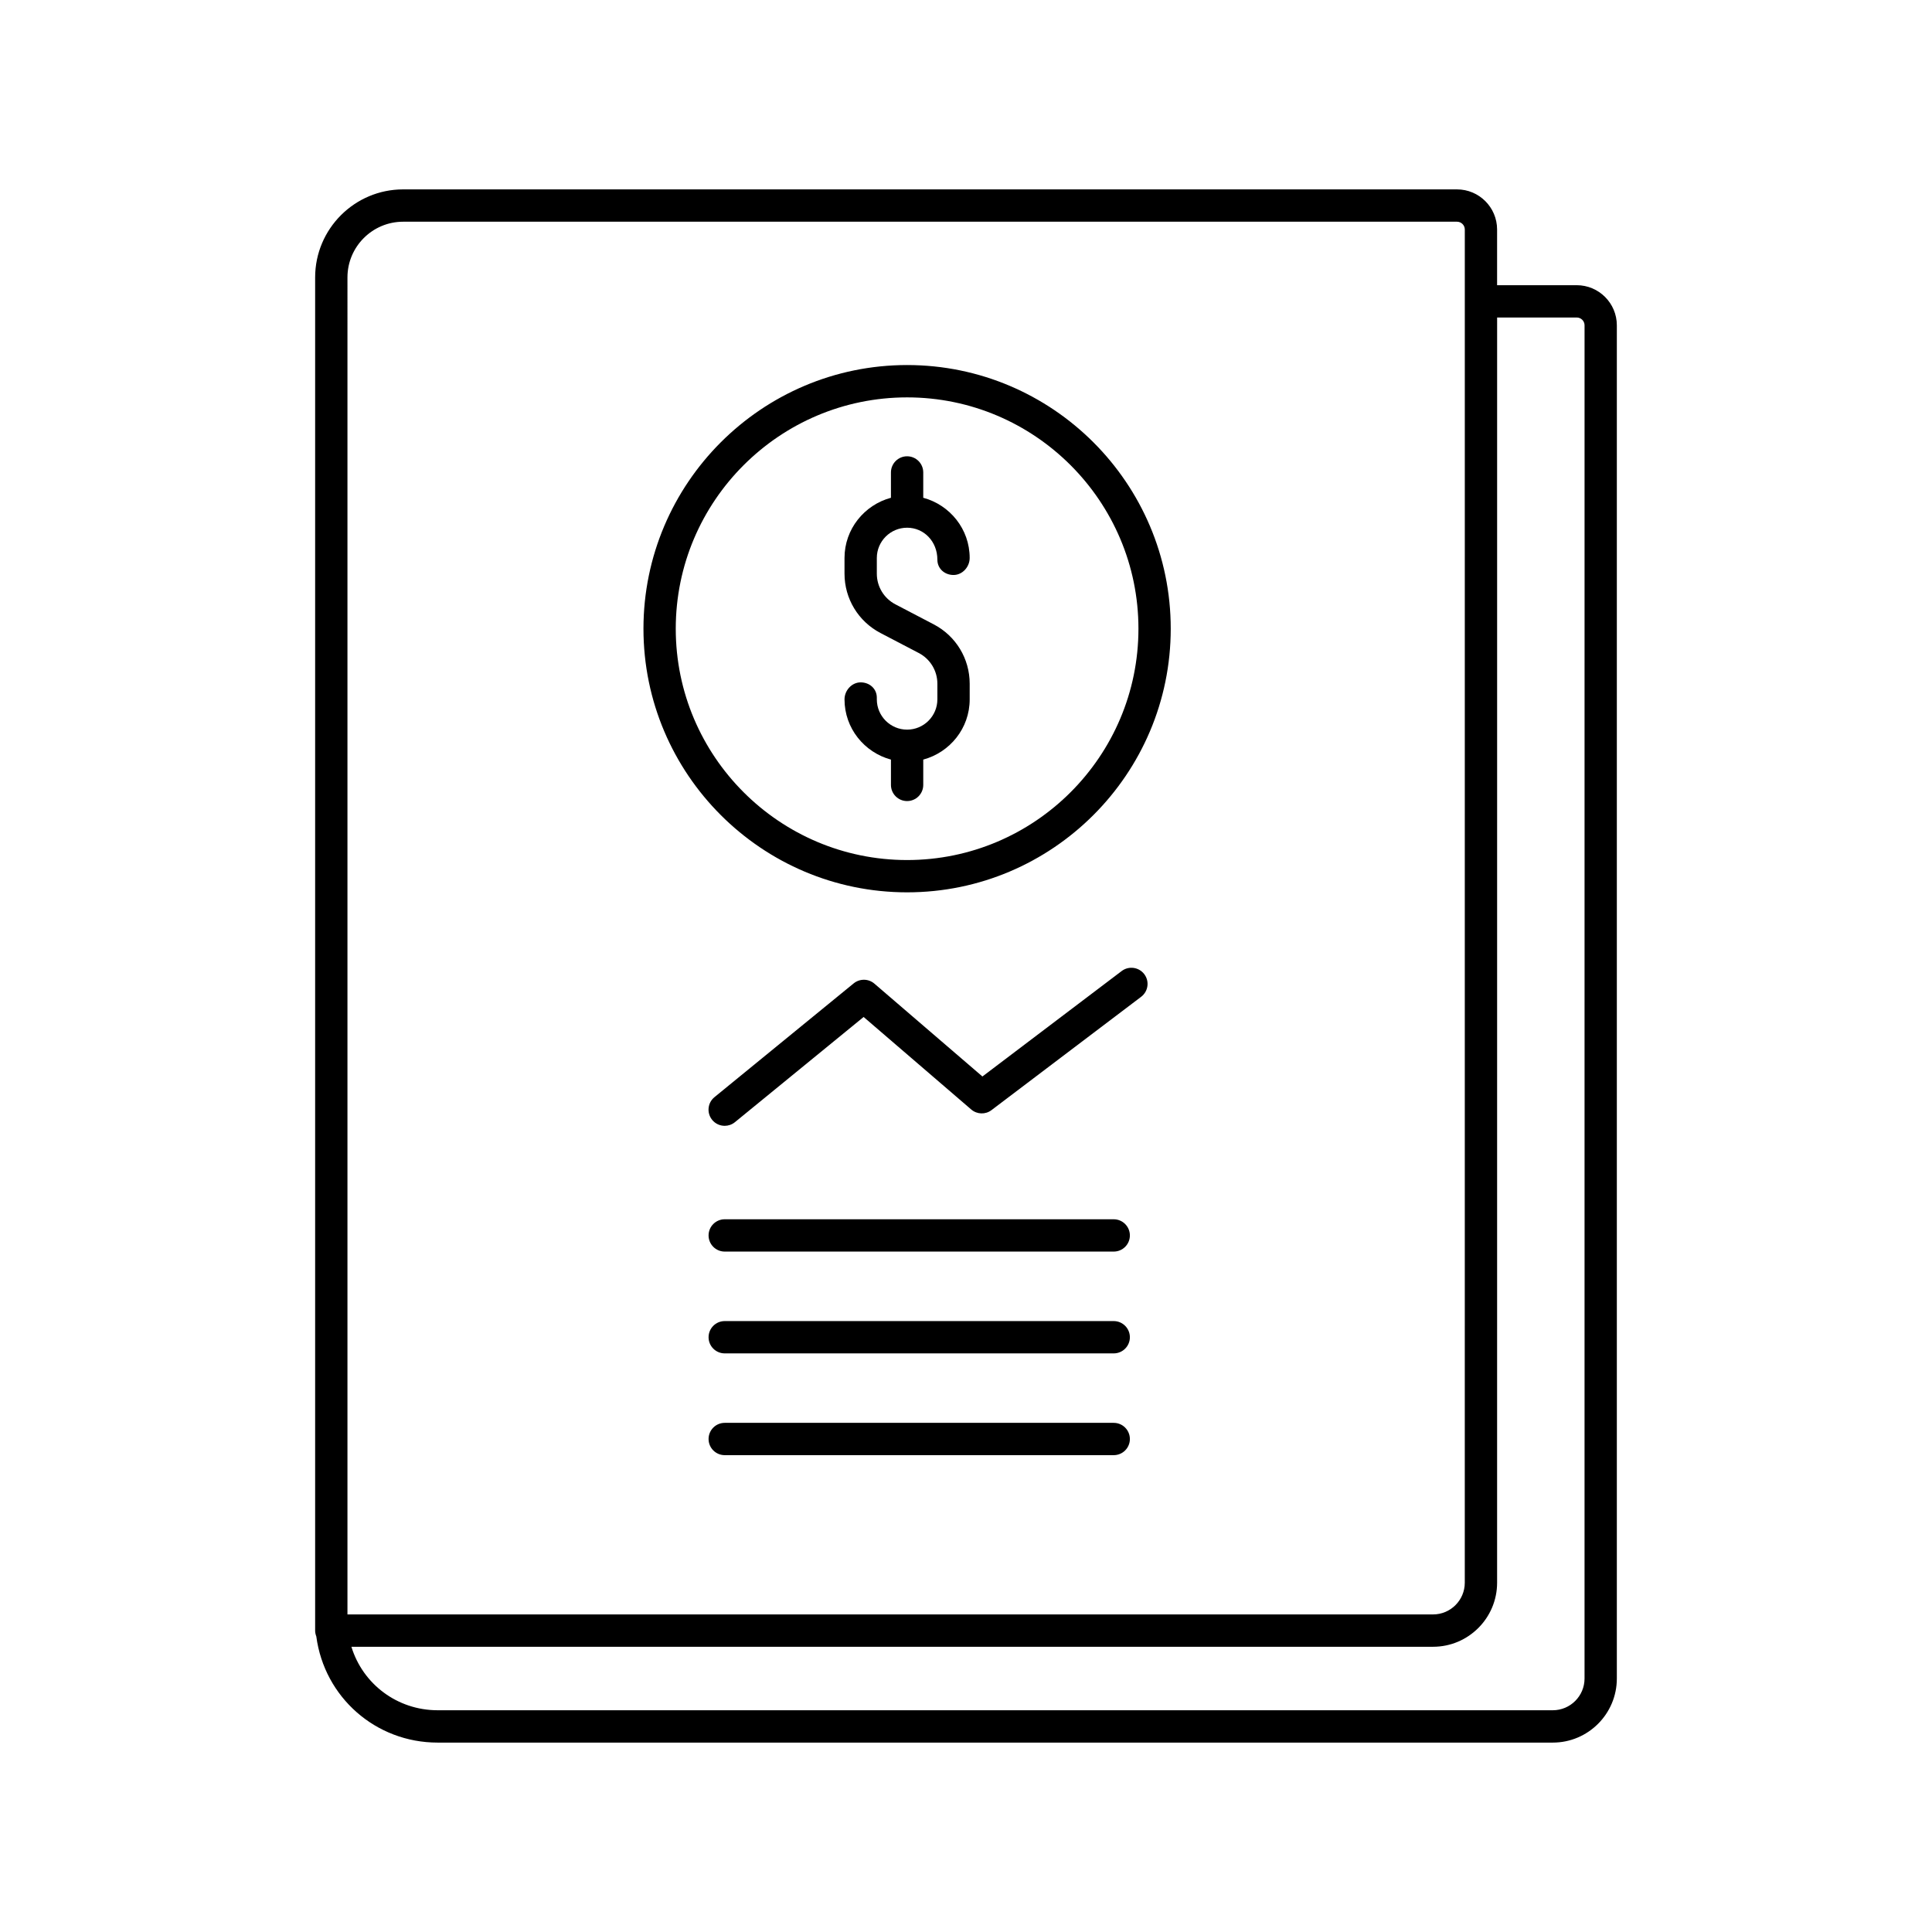
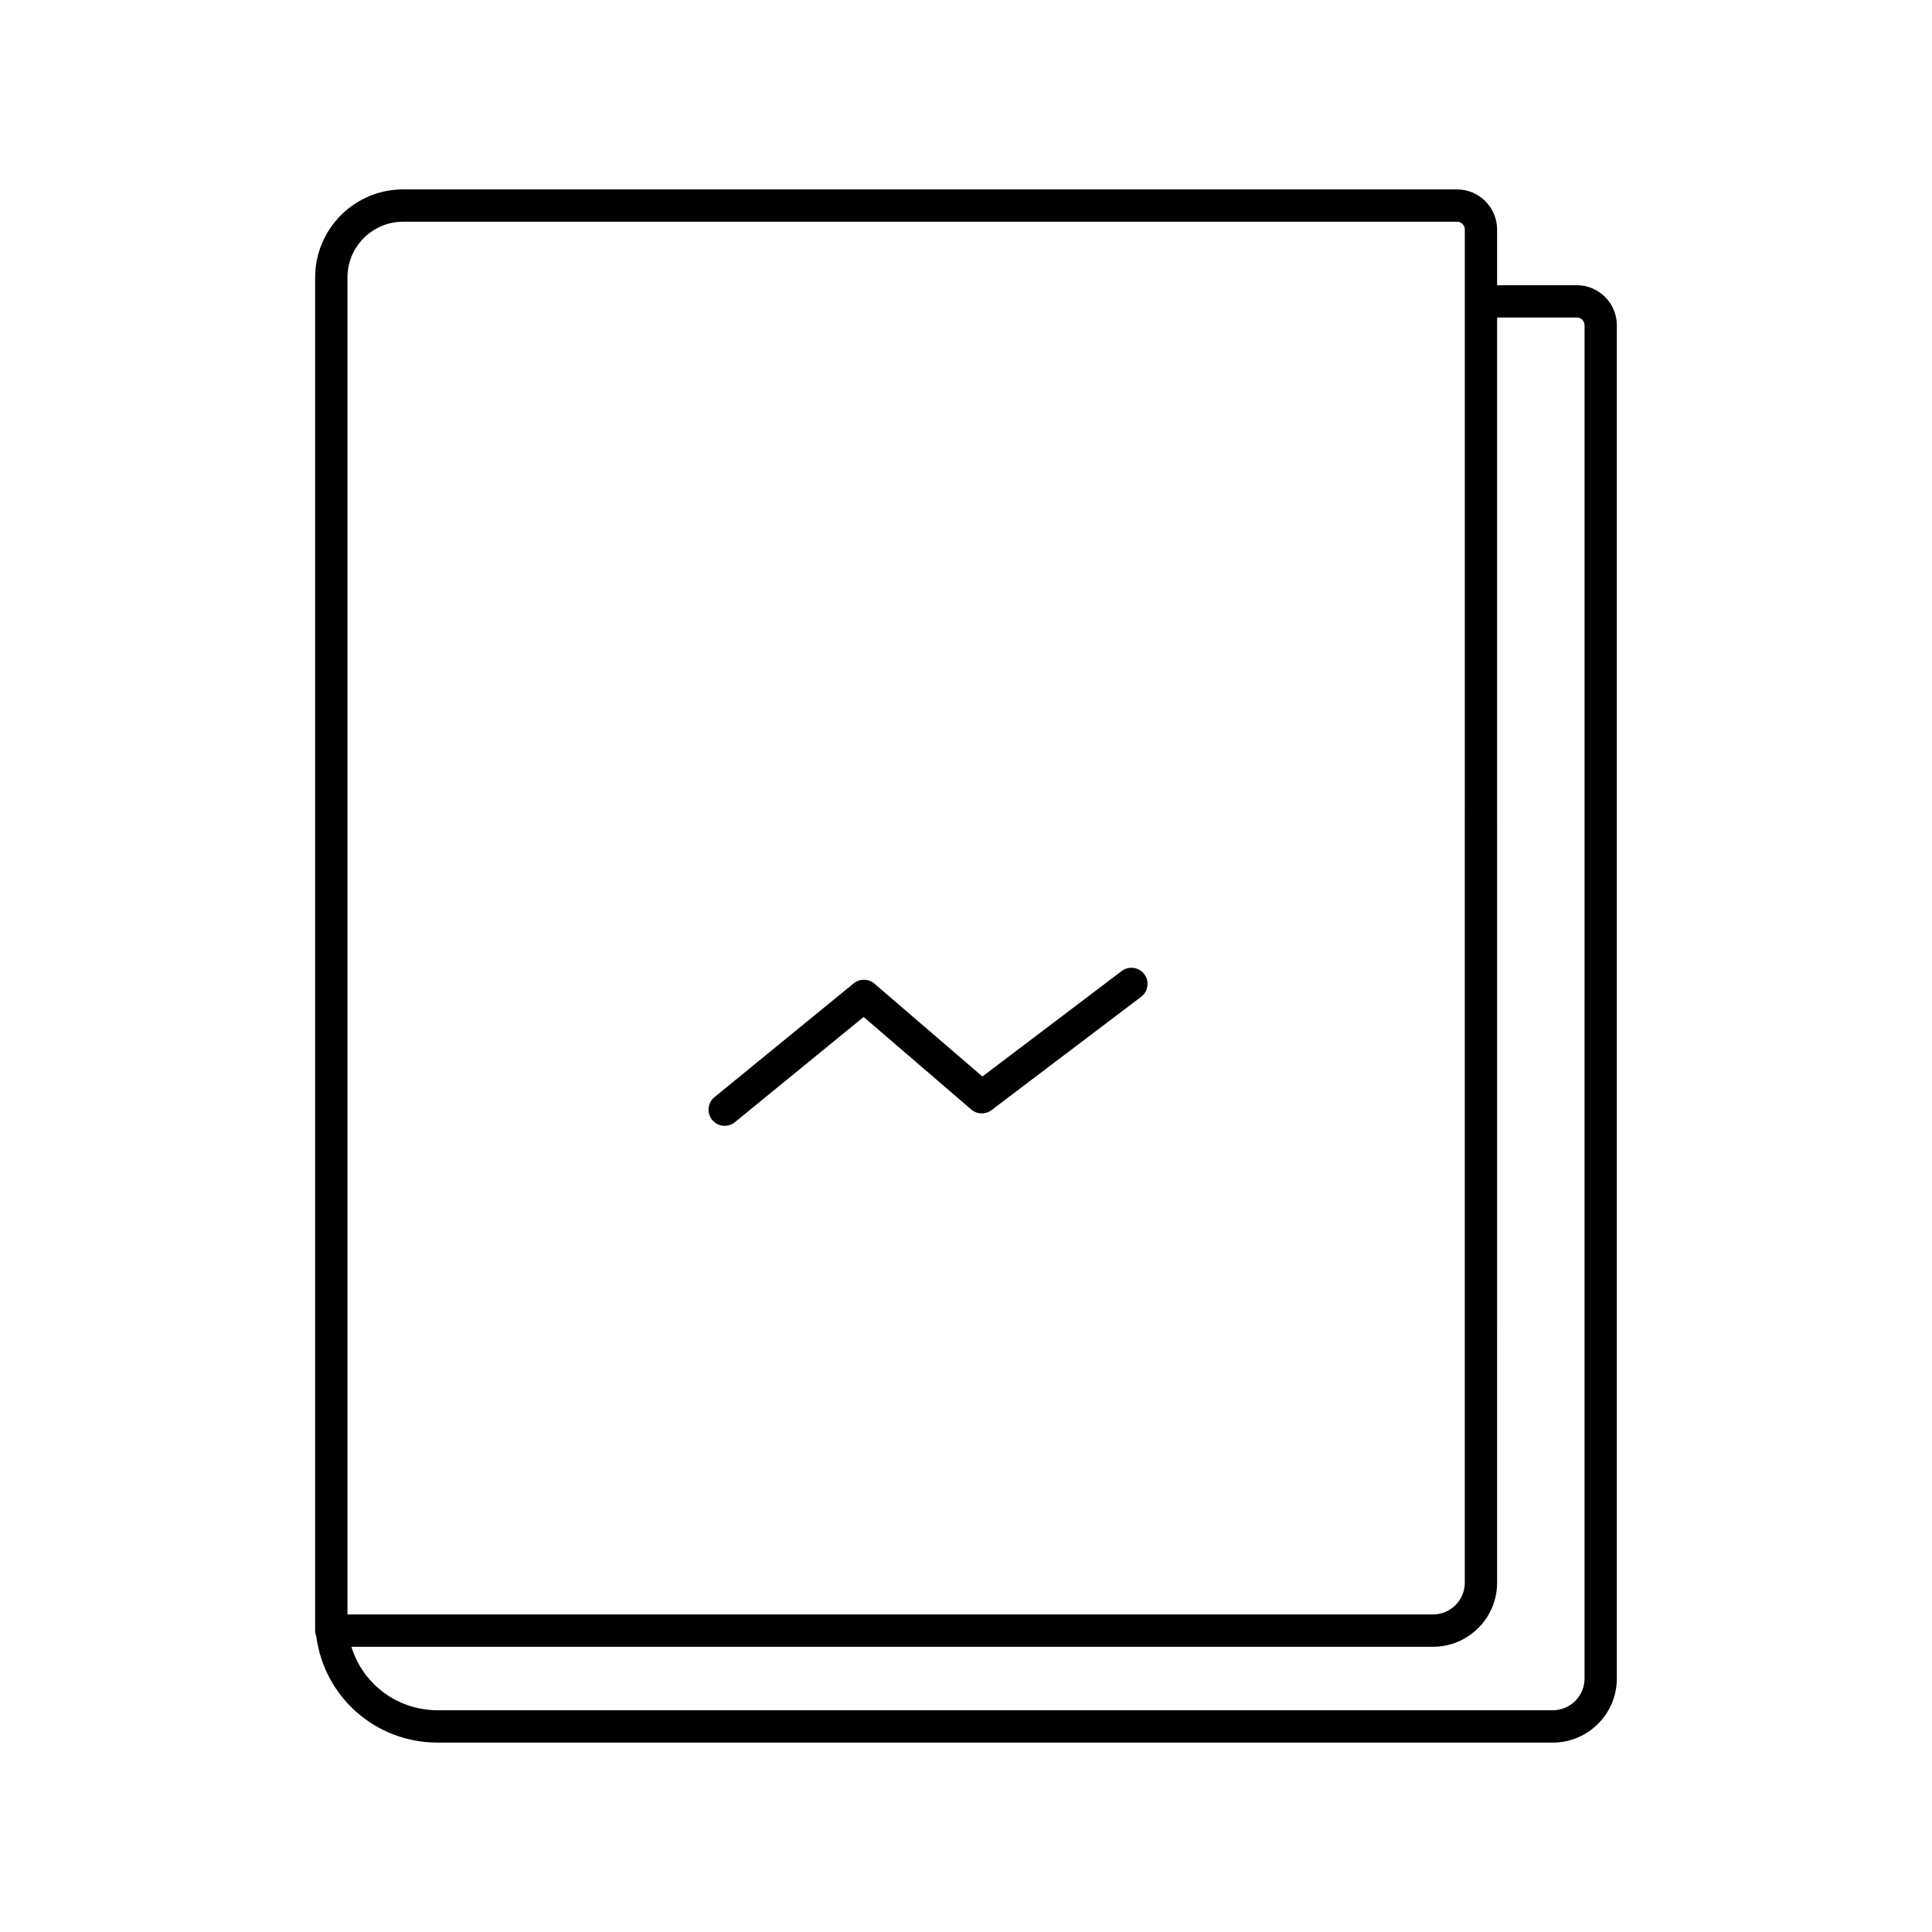
<svg xmlns="http://www.w3.org/2000/svg" fill="#000000" width="800px" height="800px" version="1.1" viewBox="144 144 512 512">
  <g>
    <path d="m561.85 219.58h-21.105v-14.762c0-5.863-4.766-10.629-10.629-10.629h-279.28c-12.859 0-23.32 10.461-23.32 23.324v358.62c0 0.547 0.125 1.059 0.309 1.539 2.133 16.109 15.742 28.133 32.152 28.133h295.53c9.363 0 16.973-7.617 16.973-16.977v-358.62c0-5.859-4.769-10.629-10.629-10.629zm-325.77-2.066c0-8.137 6.621-14.758 14.762-14.758h279.28c1.137 0 2.066 0.926 2.066 2.062v19.043l-0.004 339.57c0 4.637-3.773 8.41-8.414 8.41l-287.69 0.004zm327.84 371.31c0 4.637-3.773 8.41-8.414 8.41h-295.52c-10.727 0-19.848-6.965-22.859-16.824h286.65c9.363 0 16.973-7.617 16.973-16.977l0.004-335.29h21.105c1.137 0 2.066 0.926 2.066 2.062z" />
-     <path d="m384.39 240.74c-38.527 0-69.867 31.344-69.867 69.871s31.34 69.867 69.867 69.867 69.867-31.344 69.867-69.867c0.004-38.527-31.336-69.871-69.867-69.871zm0 131.18c-33.805 0-61.309-27.5-61.309-61.305s27.504-61.305 61.309-61.305 61.309 27.5 61.309 61.305-27.5 61.305-61.309 61.305z" />
-     <path d="m384.39 283.85c4.422 0 8.023 3.598 8.023 8.473 0 2.363 1.914 4.055 4.281 4.055 2.367 0 4.281-2.144 4.281-4.508 0-7.656-5.242-14.055-12.305-15.957v-6.711c0-2.363-1.914-4.281-4.281-4.281s-4.281 1.918-4.281 4.281v6.711c-7.062 1.902-12.305 8.301-12.305 15.957v4.156c0 6.629 3.652 12.652 9.523 15.723l10.16 5.309c3.035 1.586 4.926 4.703 4.926 8.129v4.152c0 4.422-3.602 8.023-8.023 8.023s-8.023-3.598-8.023-8.023v-0.449c0-2.363-1.914-4.055-4.281-4.055-2.367 0-4.281 2.144-4.281 4.508 0 7.656 5.242 14.055 12.305 15.957v6.711c0 2.363 1.914 4.281 4.281 4.281s4.281-1.918 4.281-4.281v-6.711c7.062-1.902 12.305-8.301 12.305-15.957v-4.152c0-6.629-3.644-12.652-9.52-15.723l-10.16-5.309c-3.039-1.586-4.93-4.703-4.93-8.129v-4.156c0-4.426 3.602-8.023 8.023-8.023z" />
    <path d="m441.25 401.34-36.898 27.941-28.621-24.602c-1.574-1.352-3.887-1.379-5.5-0.07l-36.891 30.148c-1.832 1.5-2.102 4.195-0.605 6.027 0.848 1.035 2.078 1.57 3.32 1.57 0.949 0 1.91-0.316 2.707-0.965l34.109-27.879 28.516 24.516c1.523 1.316 3.773 1.387 5.371 0.168l39.656-30.031c1.891-1.43 2.258-4.113 0.832-6-1.426-1.875-4.109-2.254-5.996-0.824z" />
-     <path d="m439.14 467.12h-103.08c-2.367 0-4.281 1.918-4.281 4.281 0 2.363 1.914 4.281 4.281 4.281h103.09c2.367 0 4.281-1.918 4.281-4.281-0.004-2.359-1.918-4.281-4.285-4.281z" />
-     <path d="m439.14 494.1h-103.08c-2.367 0-4.281 1.918-4.281 4.281 0 2.363 1.914 4.281 4.281 4.281h103.09c2.367 0 4.281-1.918 4.281-4.281-0.004-2.363-1.918-4.281-4.285-4.281z" />
-     <path d="m439.14 521.07h-103.08c-2.367 0-4.281 1.918-4.281 4.281s1.914 4.281 4.281 4.281h103.09c2.367 0 4.281-1.918 4.281-4.281-0.004-2.363-1.918-4.281-4.285-4.281z" />
  </g>
</svg>